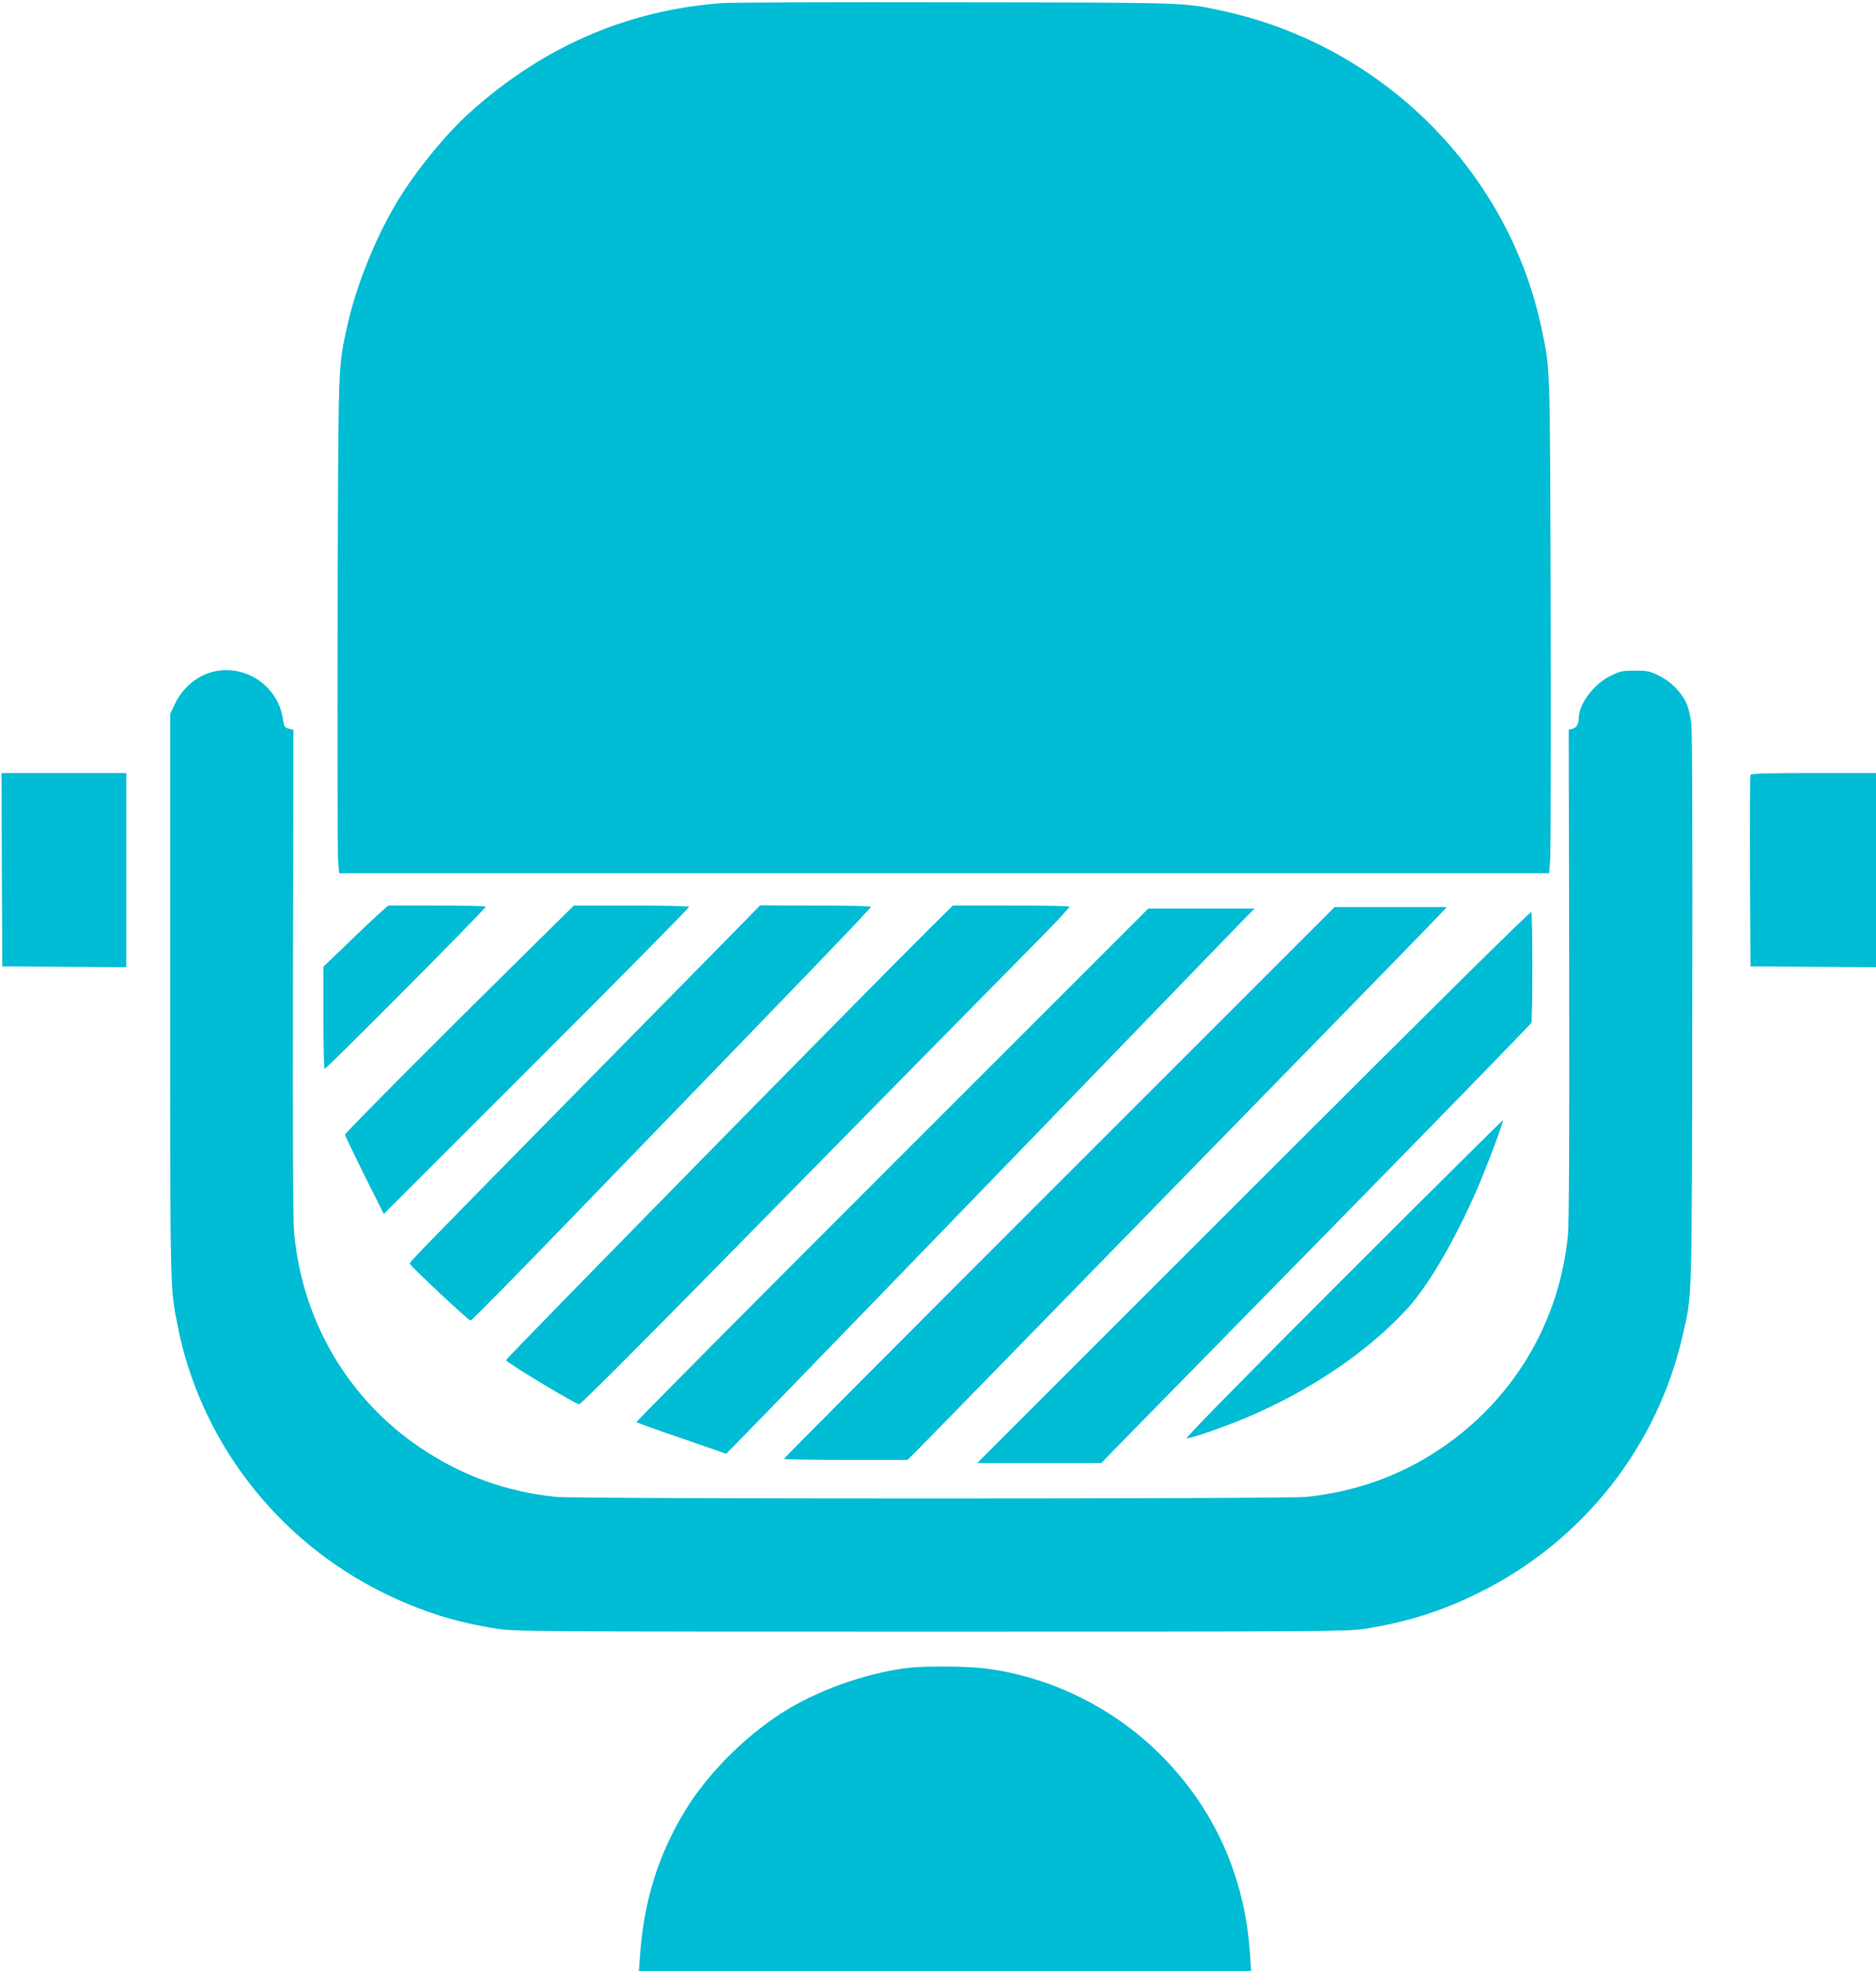
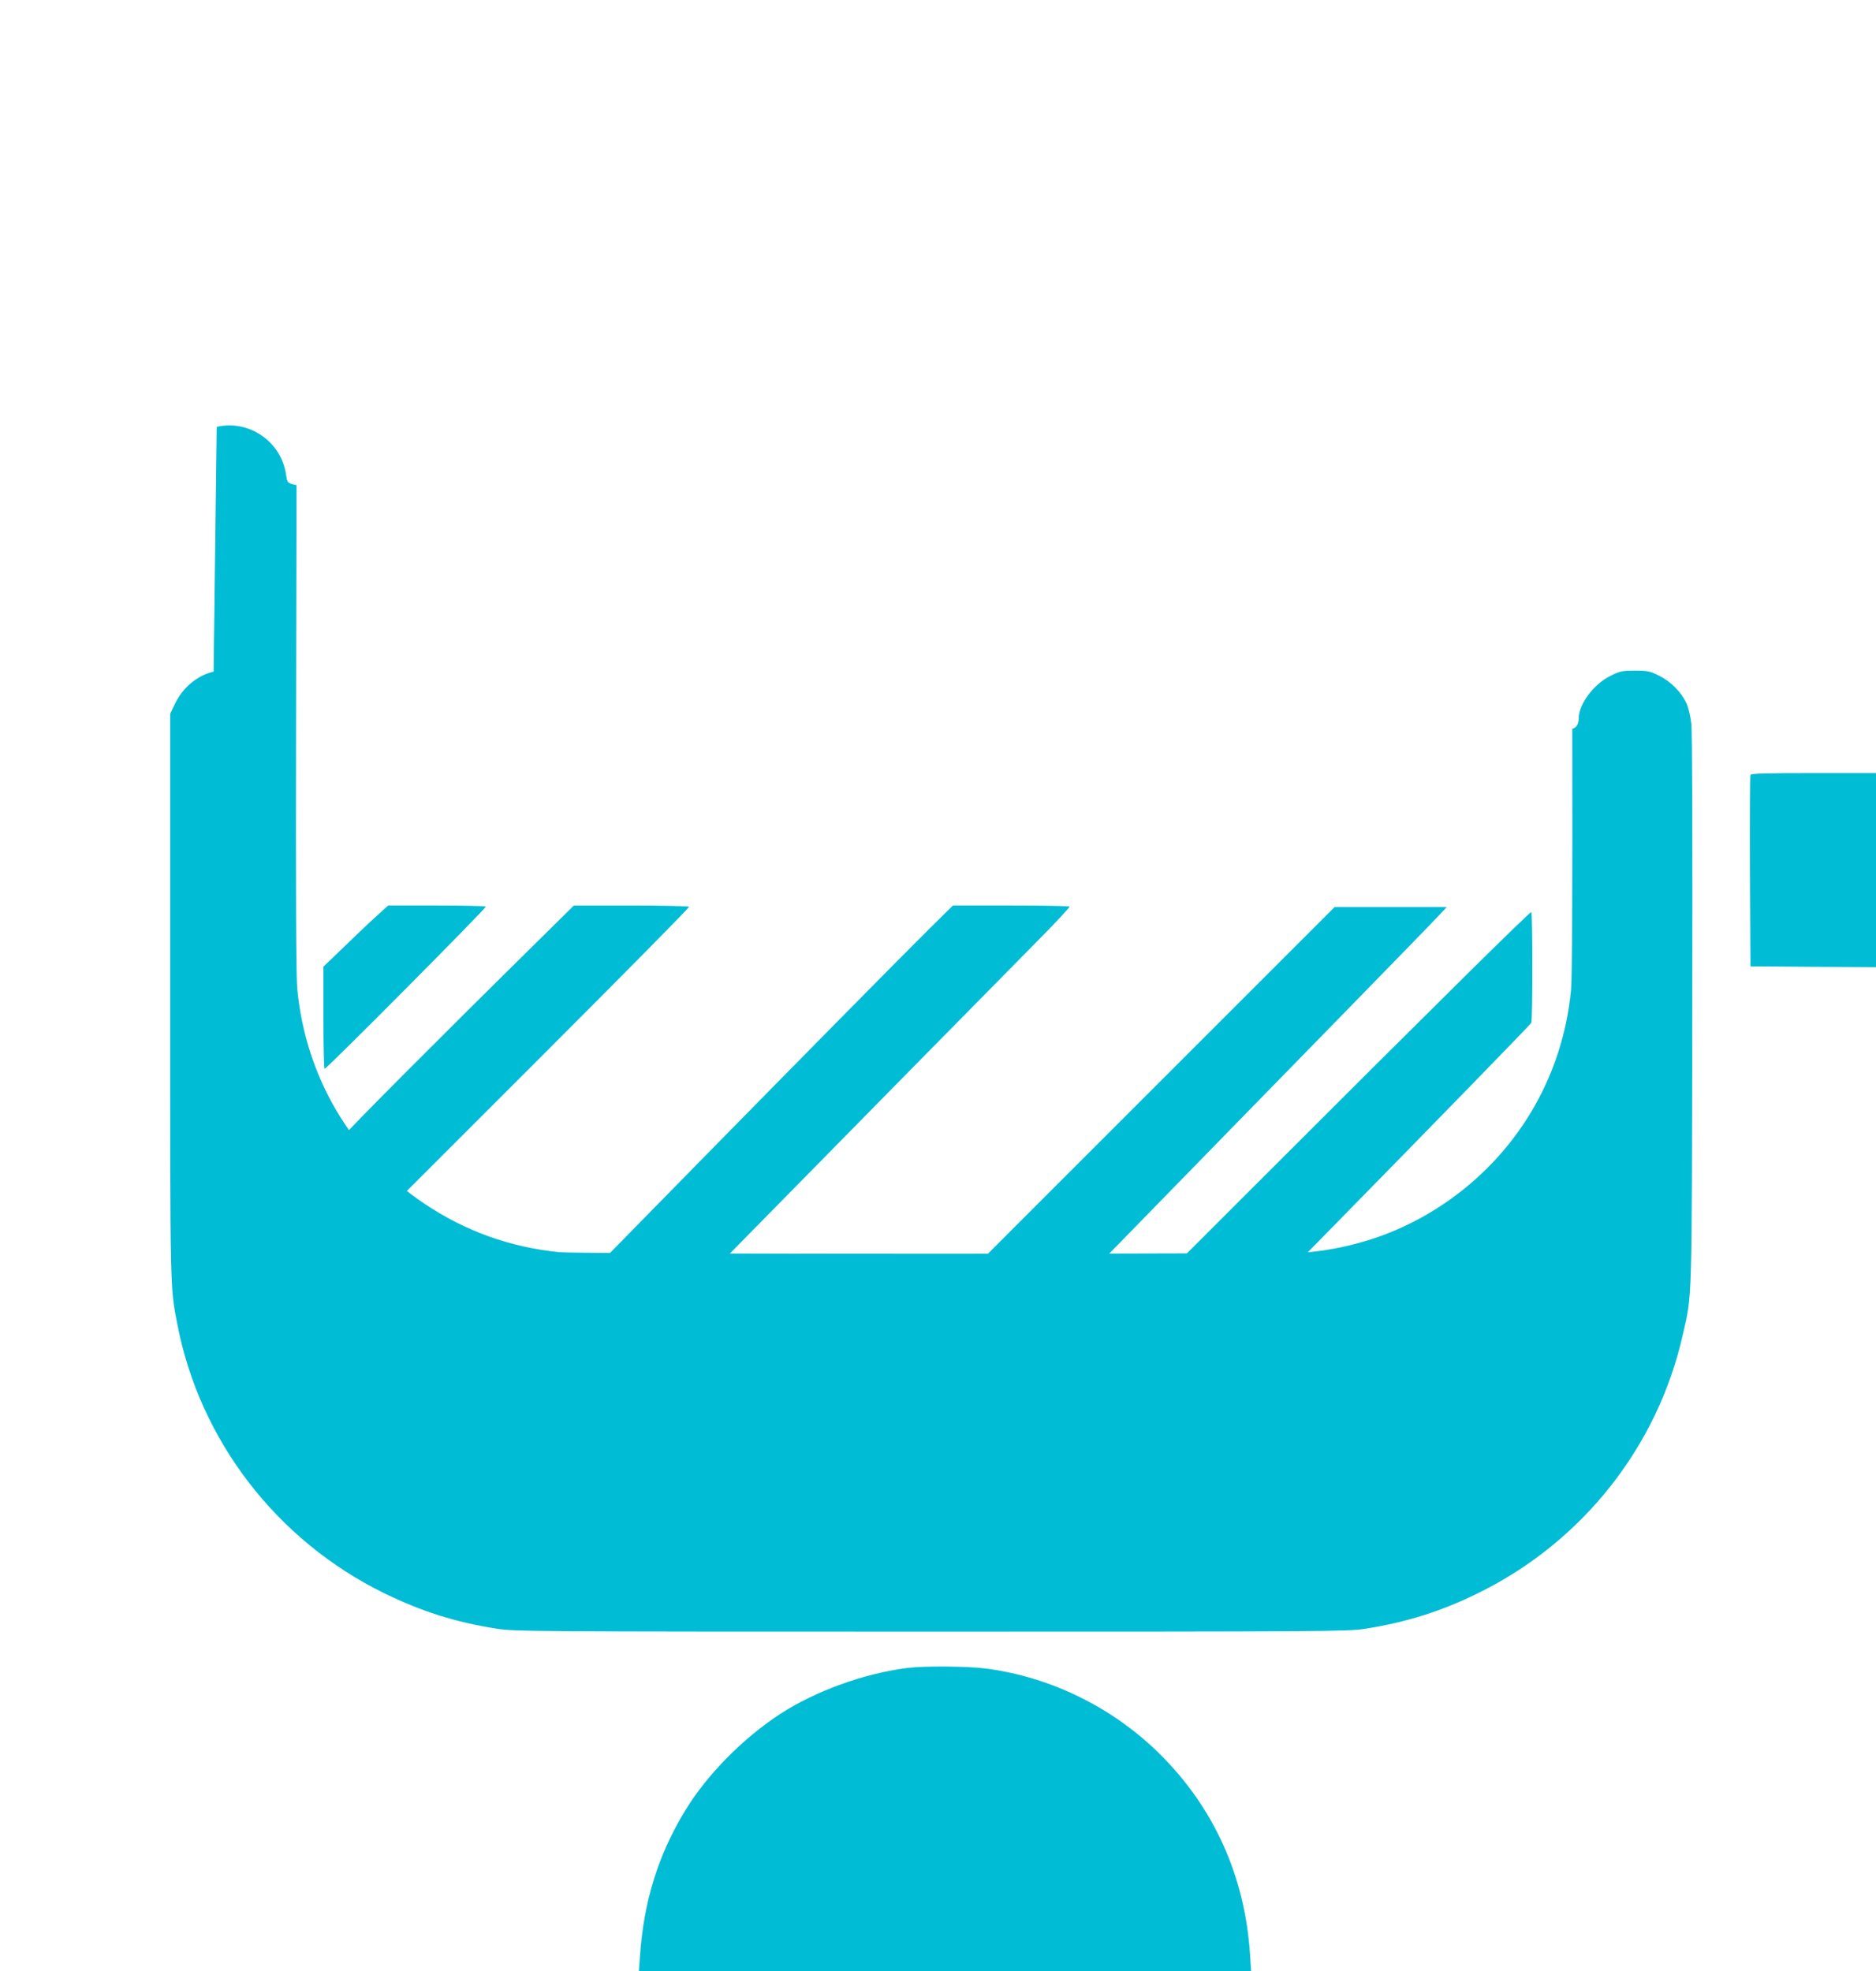
<svg xmlns="http://www.w3.org/2000/svg" version="1.0" width="1218pt" height="1280pt" viewBox="0 0 1218 1280" preserveAspectRatio="xMidYMid meet">
  <g transform="translate(0,1280) scale(0.1,-0.1)" fill="#00bcd4" stroke="none">
-     <path d="M4688 12780 c-615 -46 -1159 -281 -1636 -709 -153 -137 -349 -376 -468 -572 -142 -232 -270 -550 -328 -809 -62 -282 -59 -201 -64 -1870 -2 -839 0 -1562 3 -1607 l7 -83 3928 0 3928 0 7 93 c3 50 5 774 3 1607 -5 1637 -2 1559 -58 1830 -213 1025 -1033 1844 -2071 2069 -258 56 -219 54 -1739 56 -773 2 -1453 -1 -1512 -5z" />
-     <path d="M1387 8439 c-106 -25 -201 -104 -251 -209 l-31 -65 0 -1830 c0 -1930 -1 -1892 46 -2132 145 -756 646 -1407 1344 -1749 247 -120 463 -188 730 -230 115 -18 229 -19 2820 -19 2550 0 2706 1 2815 18 274 43 505 116 749 238 669 333 1153 947 1316 1669 62 271 59 169 62 2109 2 1107 0 1807 -6 1861 -6 50 -19 107 -32 134 -34 73 -102 141 -177 178 -60 30 -75 33 -157 33 -82 0 -97 -3 -157 -33 -111 -54 -208 -184 -208 -278 0 -36 -16 -61 -42 -67 l-23 -6 3 -1583 c2 -1065 -1 -1620 -8 -1695 -54 -569 -355 -1073 -830 -1392 -261 -175 -550 -278 -869 -311 -143 -14 -4729 -14 -4872 0 -320 33 -607 136 -874 315 -471 315 -771 822 -825 1395 -8 79 -10 611 -8 1693 l3 1578 -30 7 c-27 8 -31 13 -38 61 -30 214 -241 359 -450 310z" />
-     <path d="M12 7153 l3 -628 403 -3 402 -2 0 630 0 630 -405 0 -405 0 2 -627z" />
+     <path d="M1387 8439 c-106 -25 -201 -104 -251 -209 l-31 -65 0 -1830 c0 -1930 -1 -1892 46 -2132 145 -756 646 -1407 1344 -1749 247 -120 463 -188 730 -230 115 -18 229 -19 2820 -19 2550 0 2706 1 2815 18 274 43 505 116 749 238 669 333 1153 947 1316 1669 62 271 59 169 62 2109 2 1107 0 1807 -6 1861 -6 50 -19 107 -32 134 -34 73 -102 141 -177 178 -60 30 -75 33 -157 33 -82 0 -97 -3 -157 -33 -111 -54 -208 -184 -208 -278 0 -36 -16 -61 -42 -67 c2 -1065 -1 -1620 -8 -1695 -54 -569 -355 -1073 -830 -1392 -261 -175 -550 -278 -869 -311 -143 -14 -4729 -14 -4872 0 -320 33 -607 136 -874 315 -471 315 -771 822 -825 1395 -8 79 -10 611 -8 1693 l3 1578 -30 7 c-27 8 -31 13 -38 61 -30 214 -241 359 -450 310z" />
    <path d="M11365 7768 c-3 -7 -4 -290 -3 -628 l3 -615 408 -3 407 -2 0 630 0 630 -405 0 c-315 0 -407 -3 -410 -12z" />
    <path d="M2463 6868 c-32 -28 -127 -117 -210 -198 l-153 -147 0 -331 c0 -183 3 -332 8 -332 14 0 1053 1046 1046 1053 -4 4 -148 7 -321 7 l-313 0 -57 -52z" />
    <path d="M3511 6708 c-608 -599 -1271 -1264 -1271 -1276 0 -6 57 -125 126 -264 l126 -251 993 993 c547 547 992 997 989 1002 -3 4 -172 8 -377 8 l-371 0 -215 -212z" />
-     <path d="M4695 6676 c-132 -134 -593 -603 -1025 -1042 -1026 -1044 -1013 -1031 -1009 -1041 8 -19 381 -368 394 -368 7 0 291 288 631 640 1656 1711 1972 2040 1968 2047 -3 5 -166 8 -362 8 l-357 1 -240 -245z" />
    <path d="M6043 6778 c-373 -369 -2758 -2799 -2758 -2810 0 -14 451 -286 475 -287 9 -1 357 347 775 772 1019 1037 1931 1964 2197 2233 120 121 215 223 212 227 -4 4 -176 7 -382 7 l-375 0 -144 -142z" />
    <path d="M6877 5122 c-983 -983 -1787 -1790 -1787 -1795 0 -4 180 -7 401 -7 l401 0 53 53 c29 28 525 536 1101 1127 576 591 1321 1354 1654 1695 333 341 625 641 649 668 l44 47 -364 0 -364 0 -1788 -1788z" />
-     <path d="M5790 5235 c-915 -915 -1662 -1667 -1658 -1670 3 -3 135 -51 294 -105 l289 -100 96 98 c53 53 521 536 1040 1072 1967 2034 2144 2217 2218 2293 l76 77 -345 0 -345 0 -1665 -1665z" />
    <path d="M8140 5095 l-1795 -1795 403 0 403 0 72 75 c40 41 666 680 1392 1420 726 740 1323 1354 1327 1363 9 24 9 704 0 719 -5 8 -613 -593 -1802 -1782z" />
-     <path d="M8720 4495 c-691 -691 -1028 -1035 -1015 -1035 30 0 242 74 379 131 425 179 801 434 1059 718 133 147 308 448 447 769 64 148 174 442 168 448 -2 2 -469 -462 -1038 -1031z" />
    <path d="M5890 1969 c-282 -36 -598 -151 -825 -299 -242 -158 -473 -393 -614 -623 -177 -289 -272 -594 -296 -950 l-7 -97 1987 0 1988 0 -7 108 c-33 510 -236 959 -594 1310 -304 298 -702 492 -1118 547 -123 16 -403 18 -514 4z" />
  </g>
</svg>